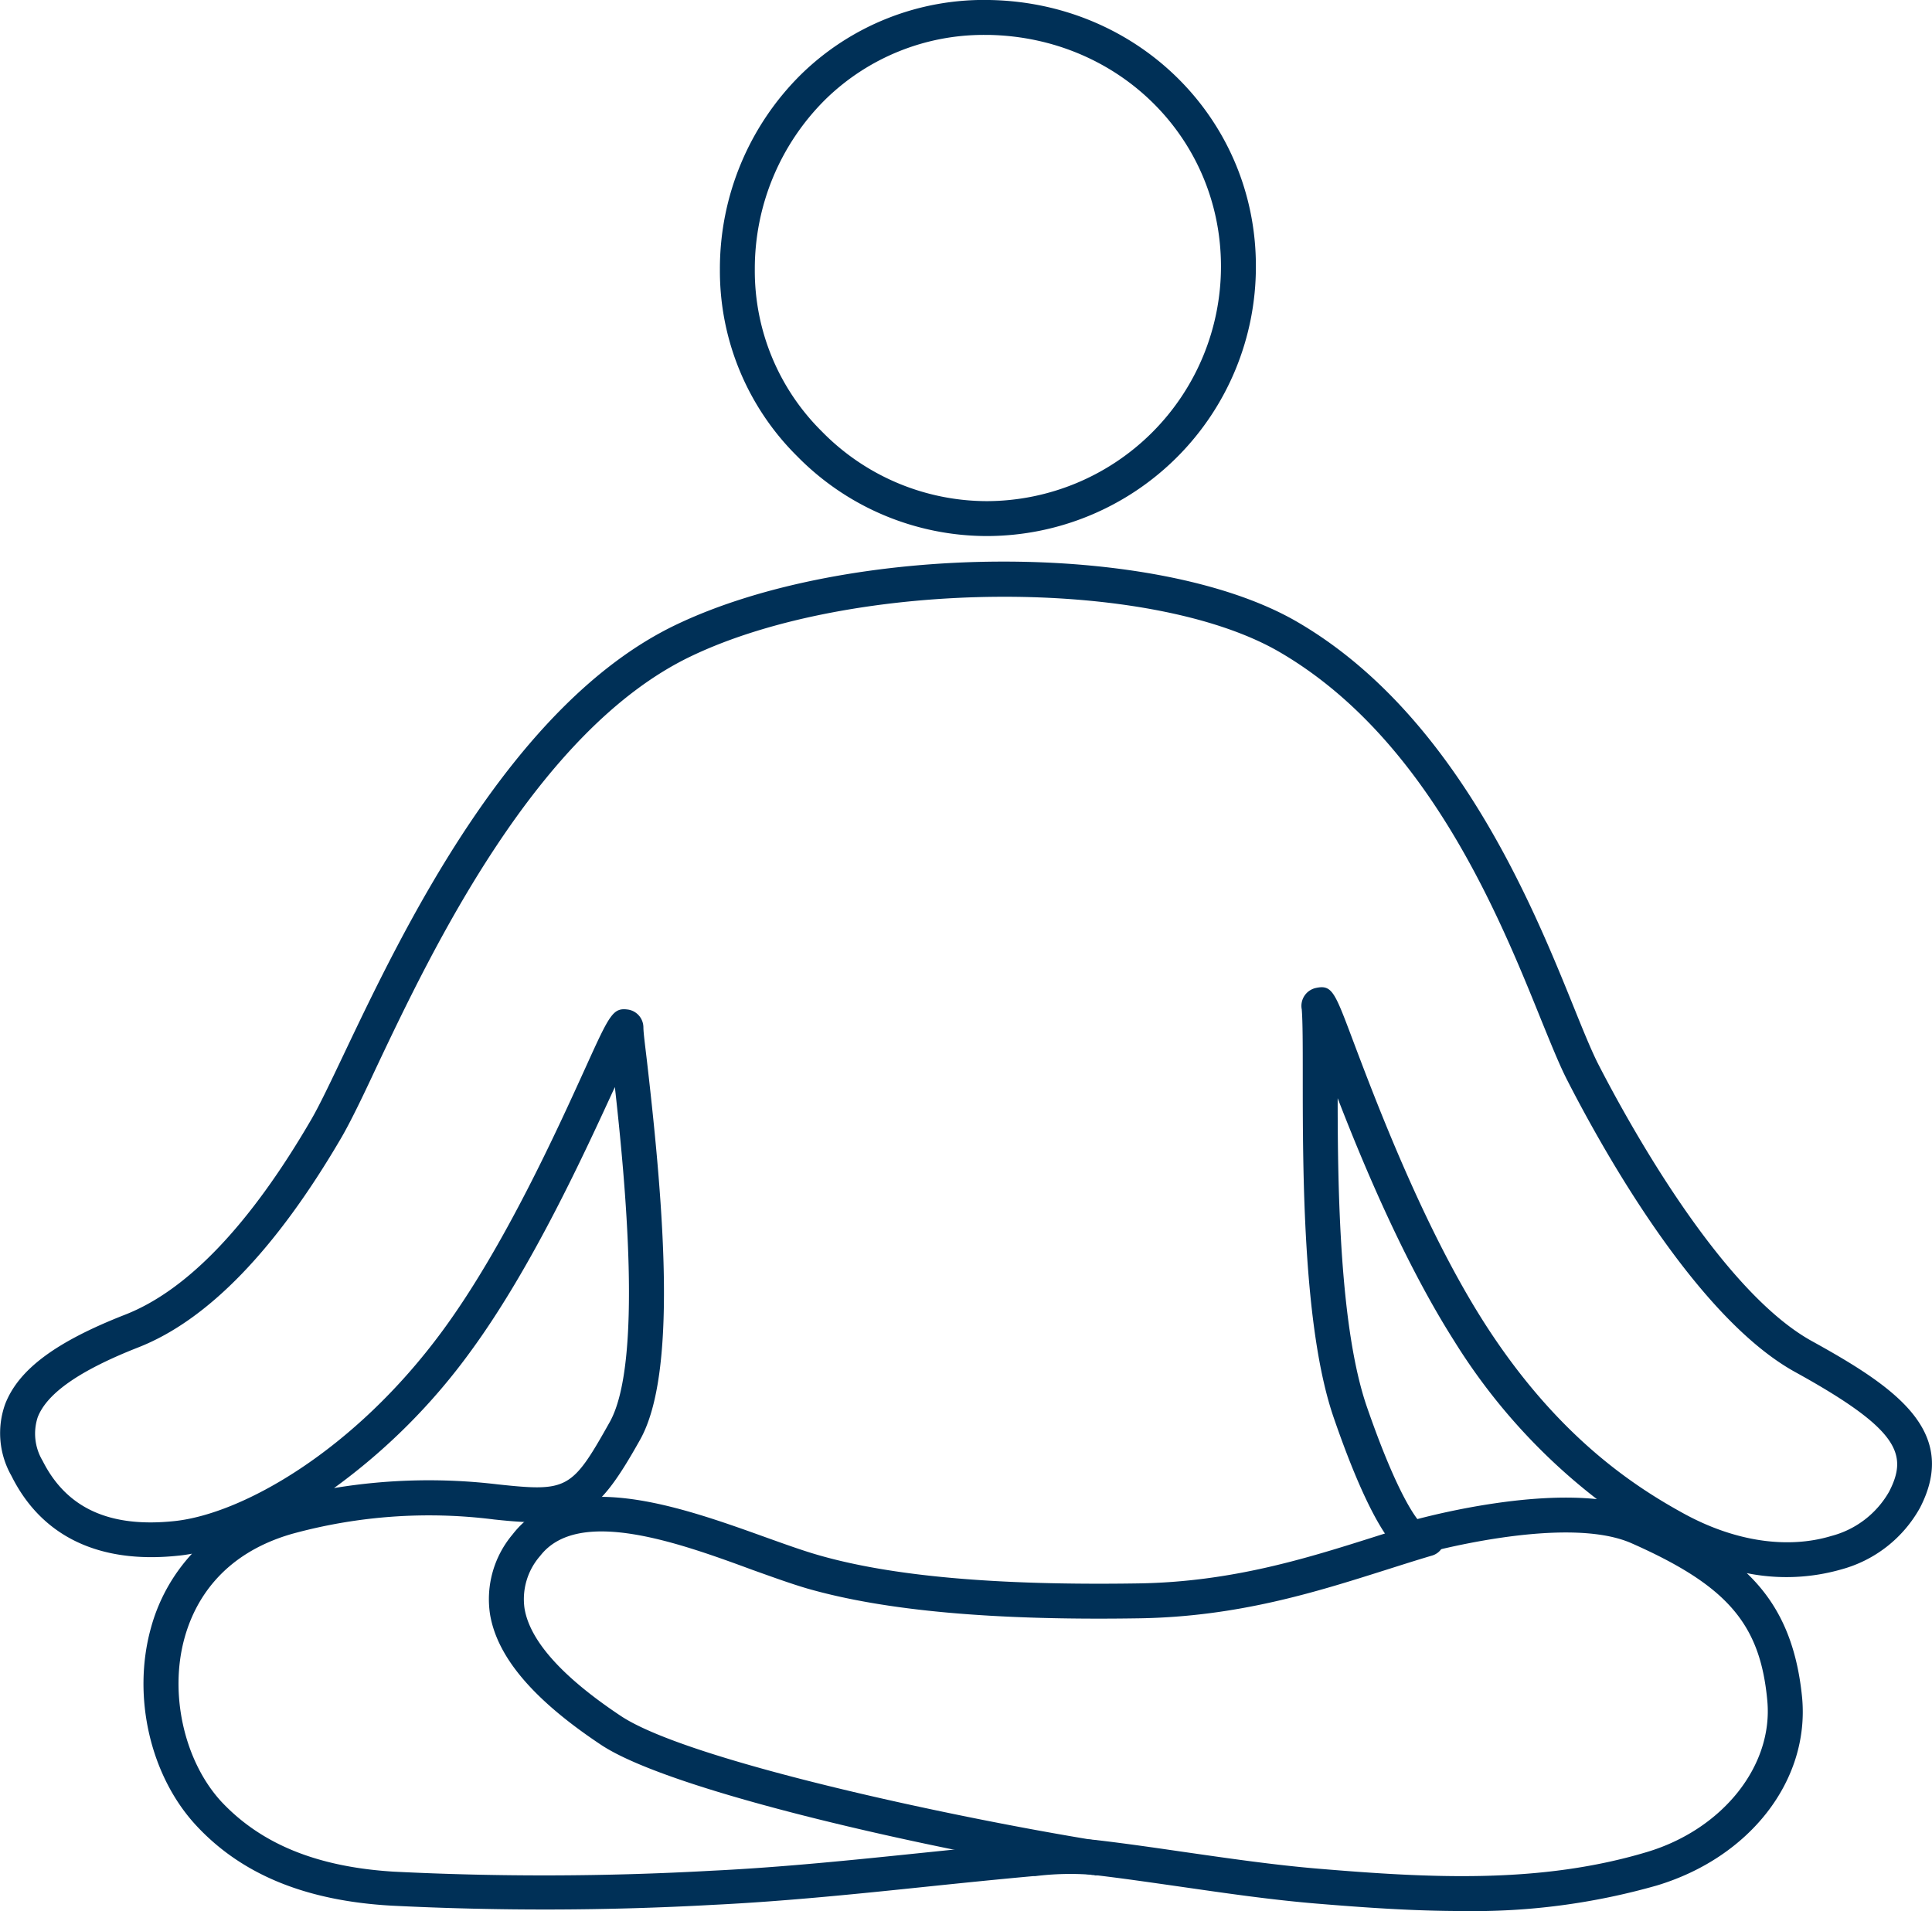
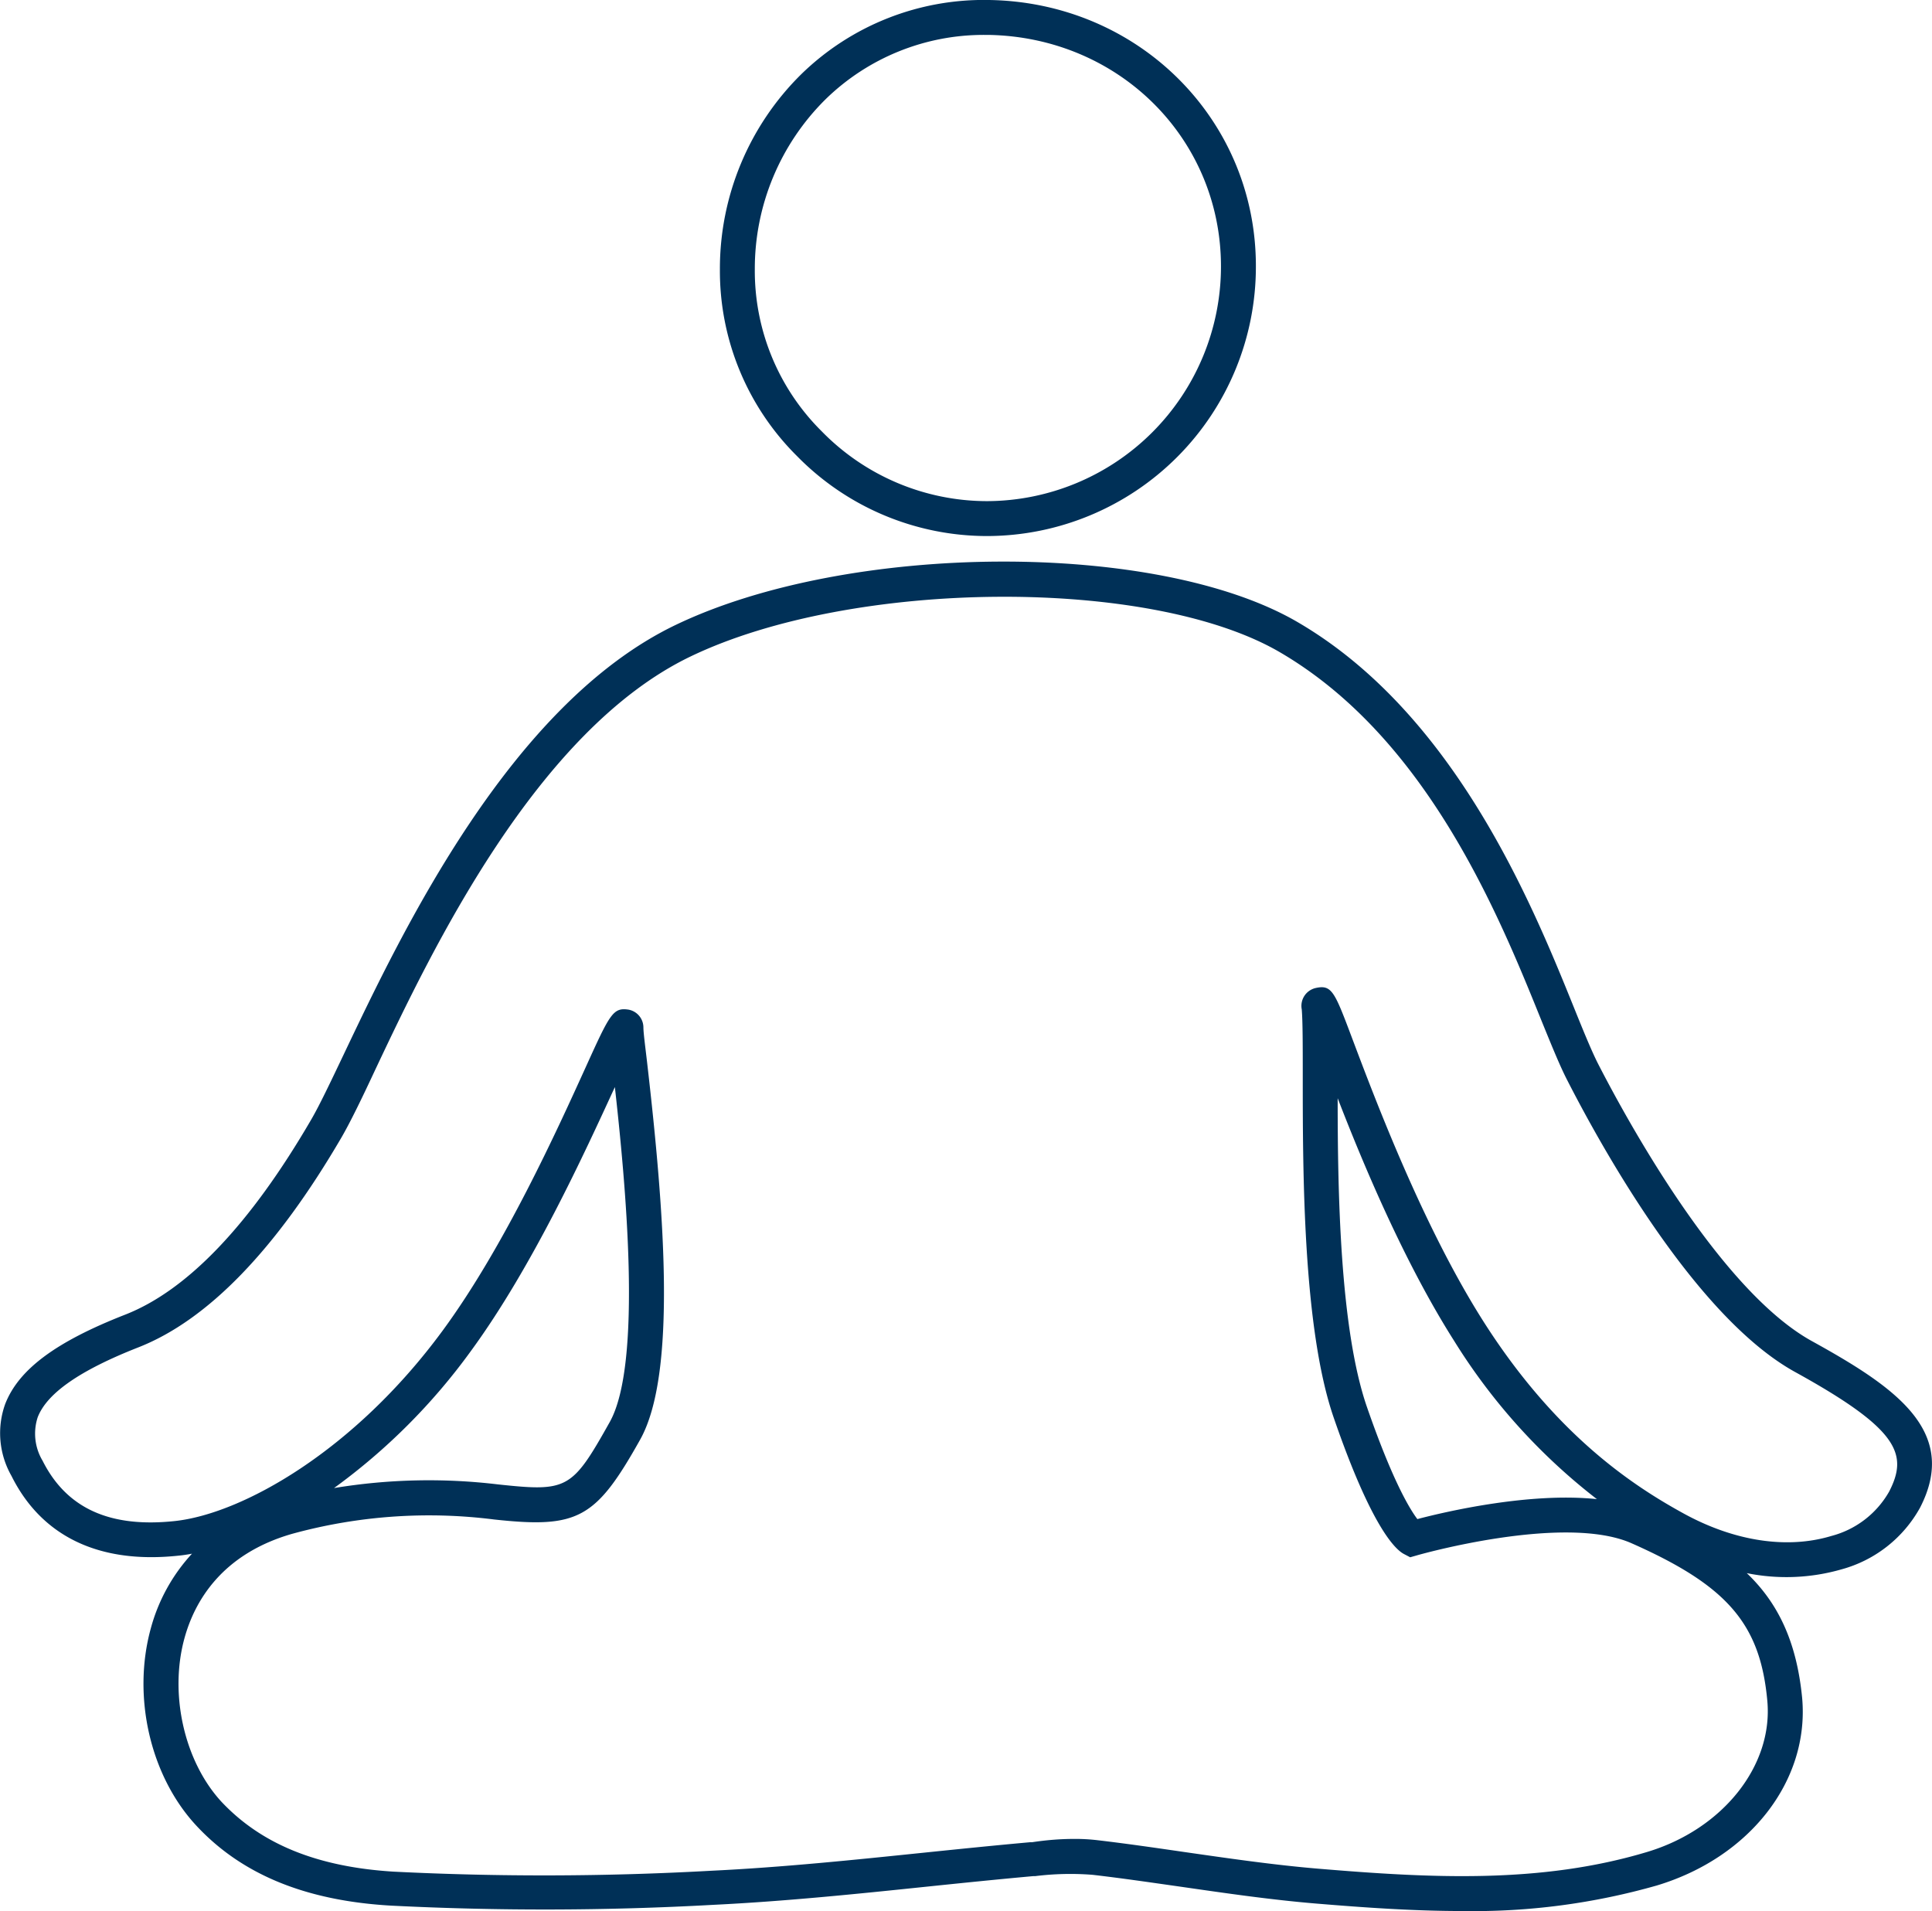
<svg xmlns="http://www.w3.org/2000/svg" width="193.71" height="191.62" viewBox="0 0 193.71 191.62">
  <g id="Layer_2" data-name="Layer 2">
    <g id="Layer_1-2" data-name="Layer 1">
      <path d="M146.61,191.62c-4.85,0-9.74-.34-14.67-.75-4.56-.38-9.14-1.05-13.58-1.69-2.89-.41-5.87-.85-8.81-1.19a28.51,28.51,0,0,0-5.75.13l-.19,0c-3.54.32-7.14.69-10.62,1.05-7,.73-14.28,1.48-21.47,1.83a305.88,305.88,0,0,1-32.3.08c-8.57-.49-15-3.12-19.57-8.06s-6.42-12.87-4.53-19.74a17.92,17.92,0,0,1,4.13-7.49c-.48.09-.94.16-1.38.2-7.91.84-13.69-1.91-16.72-8a8.65,8.65,0,0,1-.64-7.18c1.34-3.48,5.06-6.26,12.07-9,6.21-2.44,12.49-9,18.63-19.56.82-1.41,1.9-3.68,3.27-6.56C40.3,93.46,51.14,70.64,67.73,62.67c17.38-8.35,48.26-8.5,62.34-.31,15.8,9.19,23.56,28.33,27.72,38.62.94,2.33,1.76,4.34,2.41,5.63,2.68,5.23,12.12,22.7,21.46,27.86,8.29,4.58,14.83,9,10.85,16.71a12.86,12.86,0,0,1-7.87,6.18,20,20,0,0,1-9.5.38c3.14,3,5,6.87,5.55,12.51.75,8.29-5.24,16-14.57,18.81A67.05,67.05,0,0,1,146.61,191.62Zm-38.9-7.23a18.85,18.85,0,0,1,2.25.12c3,.35,6,.79,8.9,1.21,4.39.63,8.92,1.29,13.37,1.66,11.25.94,22.23,1.52,32.88-1.67,7.6-2.27,12.68-8.64,12.09-15.15-.7-7.72-4-11.56-13.6-15.81-6.76-3-21.39,1.16-21.54,1.21l-.67.19-.61-.32c-.86-.44-3.26-2.65-7.07-13.72-3.09-9-3.09-24.76-3.09-34.18,0-3.05,0-5.46-.1-6.71a1.84,1.84,0,0,1,1.39-2.15c1.63-.36,1.9.36,3.68,5.09,2.31,6.13,7.12,18.9,13.22,28.46,7.2,11.27,14.86,16.32,20,19.14s10.43,3.58,14.82,2.25a9.39,9.39,0,0,0,5.78-4.44c1.93-3.75,1-6.25-9.43-12-9.93-5.48-19.31-22.34-22.88-29.33-.73-1.43-1.53-3.41-2.55-5.91C150.26,91.7,143.08,74,128.31,65.39c-13-7.58-42.84-7.36-59.06.43-15.48,7.43-26,29.54-31.61,41.41-1.4,3-2.51,5.28-3.4,6.82-6.56,11.24-13.41,18.33-20.39,21.06-5.85,2.3-9.14,4.59-10.07,7a5.29,5.29,0,0,0,.49,4.36c2.39,4.76,6.72,6.74,13.23,6.05h0c6.74-.71,18-7,26.89-19.11C50.57,125,55.88,113.27,58.73,107c2.43-5.36,2.74-6,4.3-5.76A1.82,1.82,0,0,1,64.51,103c0,.57.18,1.87.37,3.52,1.73,15,3,31.24-.7,37.84-4.45,7.94-6.23,8.91-14.64,8a51.85,51.85,0,0,0-20.29,1.45c-7.07,2.05-9.75,6.81-10.75,10.44-1.56,5.65,0,12.4,3.71,16.42,4,4.25,9.59,6.52,17.21,7a301.79,301.79,0,0,0,31.93-.09c7.09-.34,14.31-1.09,21.28-1.81,3.5-.36,7.11-.73,10.67-1.05l.19,0C104.87,184.51,106.28,184.39,107.71,184.39Zm26.41-74.27c0,9.31.22,23,2.9,30.86,2.57,7.44,4.31,10.31,5.09,11.34,2.89-.76,11.28-2.71,18-2a60,60,0,0,1-14.3-15.85C140.88,126.71,136.78,117,134.12,110.12ZM61.65,109c-3,6.52-8.24,18-14.43,26.46a61.59,61.59,0,0,1-13.73,13.75,58.3,58.3,0,0,1,16.42-.37c7,.75,7.43.52,11.22-6.24C64.48,136.64,62.67,118.16,61.65,109Z" fill="#003057" />
-       <path d="M109.76,188l-.28,0c-16.12-2.57-42-8.32-49.15-13-6.83-4.53-10.49-8.83-11.2-13.15a10.08,10.08,0,0,1,2.27-8c5.34-6.9,16.86-2.76,25.27.26,1.9.68,3.7,1.33,5.21,1.77,7.41,2.17,18,3.11,32.23,2.89,9.43-.14,17-2.55,23.7-4.67,1.6-.51,3.16-1,4.7-1.45a1.75,1.75,0,1,1,1,3.35c-1.52.45-3.05.94-4.63,1.44-6.92,2.19-14.76,4.68-24.7,4.83-14.64.23-25.53-.77-33.28-3-1.6-.47-3.45-1.14-5.41-1.84C68.09,154.7,58,151.06,54.17,156a6.58,6.58,0,0,0-1.58,5.27c.53,3.25,3.79,6.89,9.67,10.8,6.62,4.39,32.42,10,47.77,12.5a1.75,1.75,0,0,1-.27,3.48Z" fill="#003057" />
      <path d="M99,53.75a26.68,26.68,0,0,1-19.07-8A26.15,26.15,0,0,1,72.18,27,27.38,27.38,0,0,1,80.35,7.43,26.2,26.2,0,0,1,99.16,0c15,.23,26.79,12,26.76,26.73h0A27,27,0,0,1,99,53.75ZM98.74,3.5A22.68,22.68,0,0,0,82.79,9.94,23.9,23.9,0,0,0,75.68,27a22.66,22.66,0,0,0,6.71,16.25,23.2,23.2,0,0,0,16.58,7,23.54,23.54,0,0,0,23.45-23.52c0-12.83-10.22-23-23.31-23.23Z" fill="#003057" />
    </g>
  </g>
</svg>